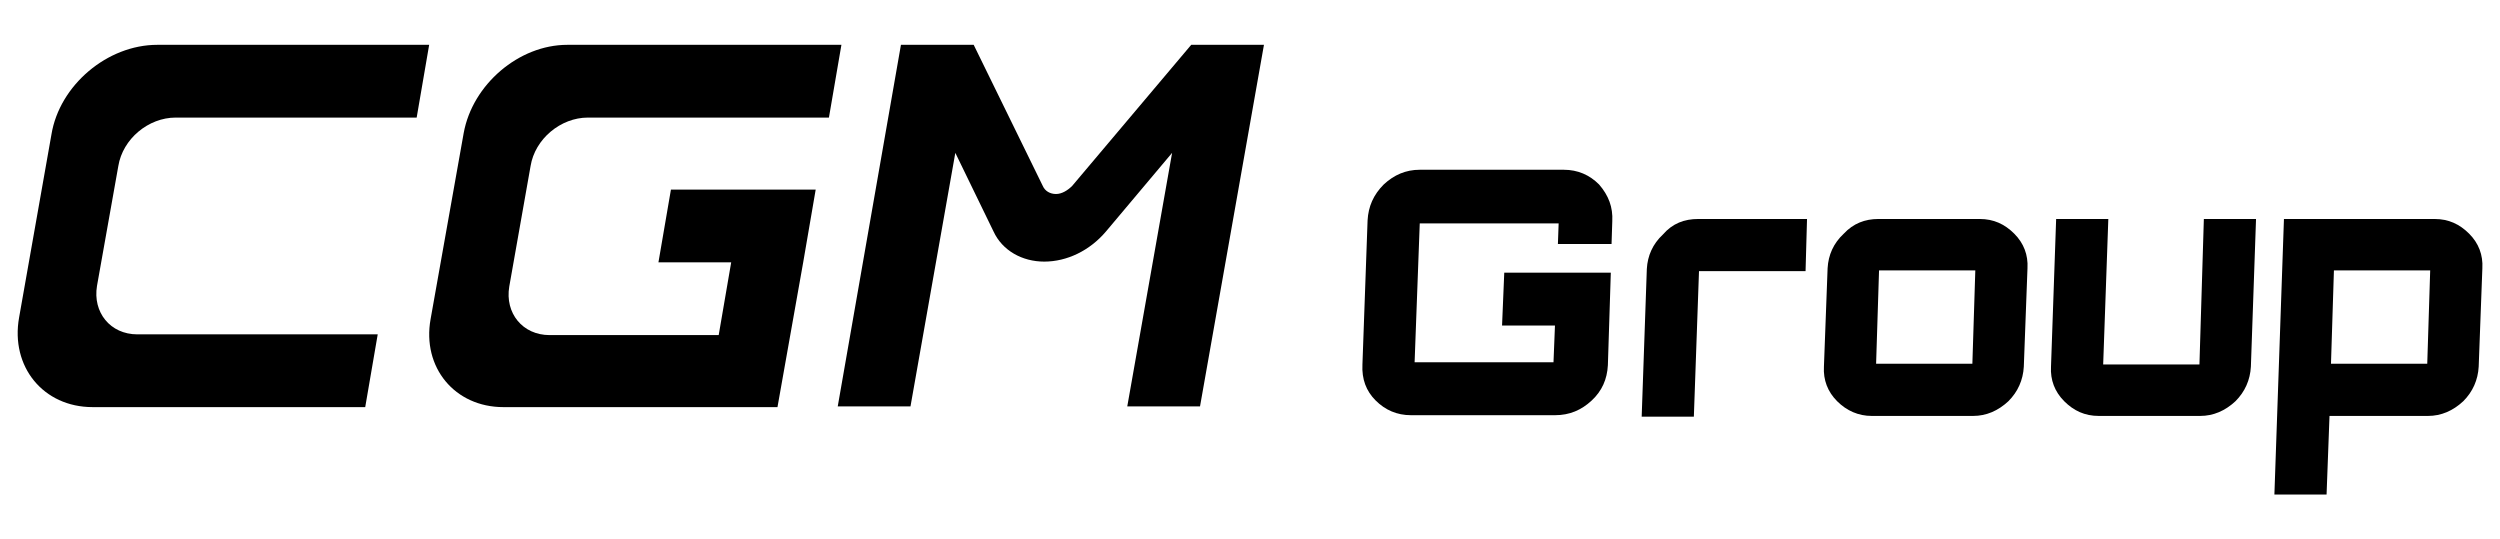
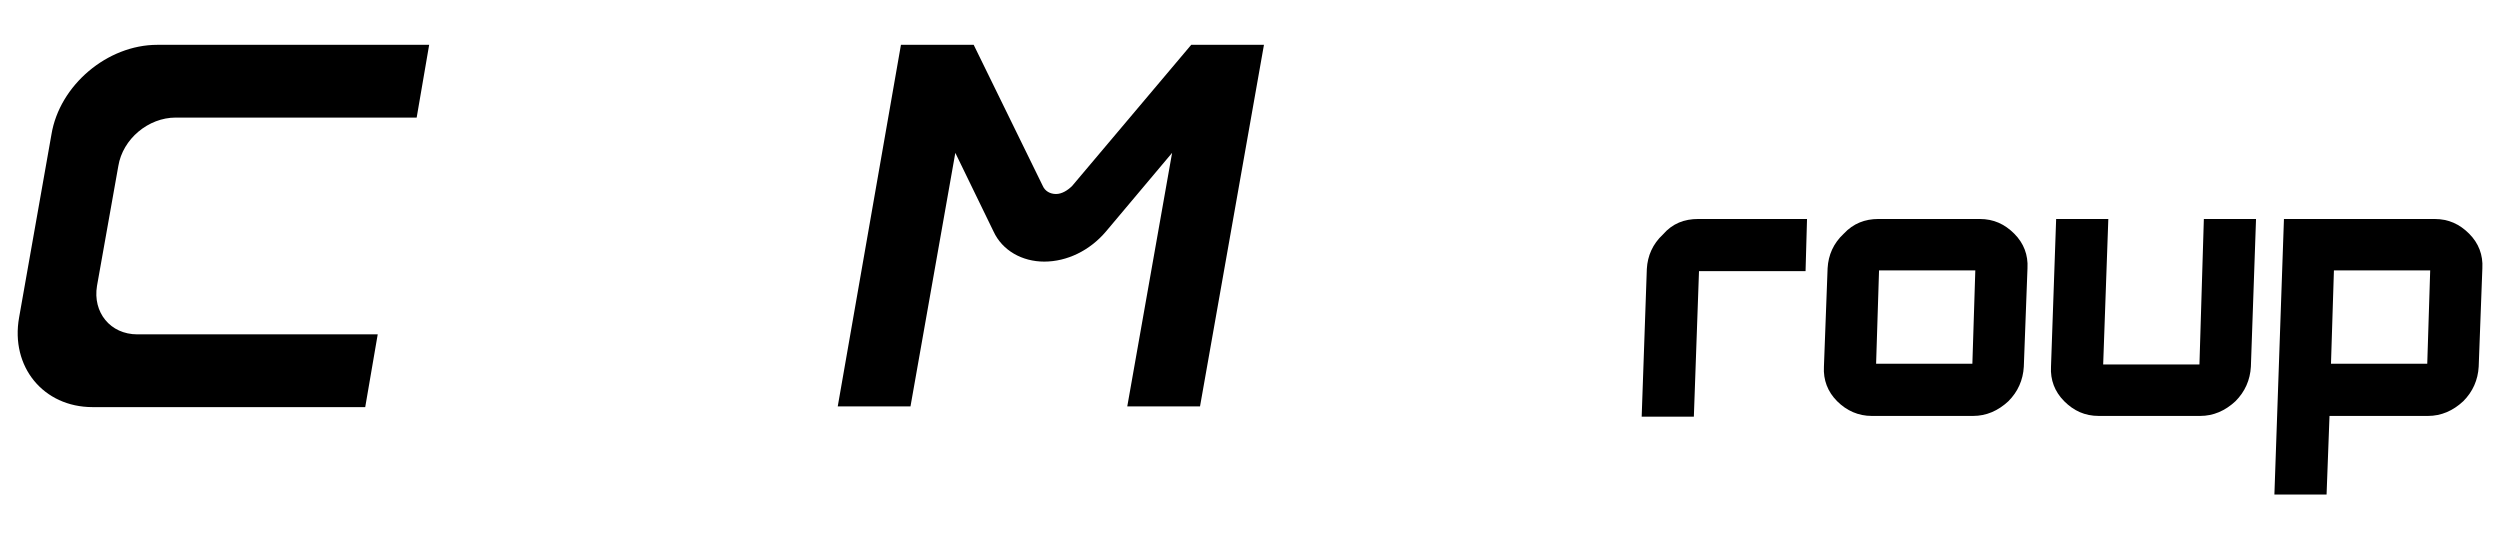
<svg xmlns="http://www.w3.org/2000/svg" version="1.1" id="_图层_1" x="0px" y="0px" viewBox="0 0 340.2 73.4" style="enable-background:new 0 0 340.2 73.4;" xml:space="preserve">
  <style type="text/css">
	.st0{fill:#000;}
</style>
  <g>
    <g>
      <path class="st0" d="M16.1,22.6c0.6-3.7,4.1-6.6,7.8-6.6h32.8l1.7-9.9h-37C14.6,6.1,8.1,11.6,7,18.3L2.6,43.2    c-1.2,6.7,3.3,12.2,10,12.2h37.1l1.7-9.9H18.7c-3.7,0-6.1-3-5.5-6.6L16.1,22.6L16.1,22.6z" />
-       <path class="st0" d="M72.2,22.6c0.6-3.7,4.1-6.6,7.8-6.6h32.8l1.7-9.9H77.2c-6.6,0-12.9,5.4-14.1,12l-4.5,25.3    c-1.2,6.6,3.3,12,9.9,12h37.3l3.5-19.7l1.7-9.9H91.3l-1.7,9.9h9.9l-1.7,9.9H74.8c-3.7,0-6.1-3-5.5-6.6L72.2,22.6L72.2,22.6z" />
      <path class="st0" d="M162.1,6.1l-16.2,19.2c-0.6,0.6-1.4,1.1-2.2,1.1c-0.8,0-1.5-0.4-1.8-1.1l-9.4-19.2h-9.9L114,55.3h9.9    l6.1-34.5l5.2,10.7c1.2,2.6,3.9,4.1,6.9,4.1l0,0c3.1,0,6.2-1.5,8.4-4.1l9-10.7l-6.1,34.5h9.9l8.7-49.2    C171.9,6.1,162.1,6.1,162.1,6.1z" />
    </g>
    <g>
-       <path class="st0" d="M219.4,30.1l-0.1,3.1H212l0.1-2.8h-18.9l-0.7,18.9h18.9l0.2-5h-7.2l0.3-7.2h14.5l-0.4,12.6    c-0.1,1.9-0.8,3.5-2.2,4.8c-1.4,1.3-3,2-5,2H192c-1.9,0-3.5-0.7-4.8-2c-1.3-1.3-1.9-2.9-1.8-4.9l0.7-19.6c0.1-1.9,0.8-3.5,2.2-4.9    c1.4-1.3,3-2,4.9-2h19.6c1.9,0,3.5,0.7,4.8,2C218.9,26.6,219.5,28.2,219.4,30.1z" />
      <path class="st0" d="M231.1,29.8h14.8l-0.2,7.1h-14.5l-0.7,19.8h-7.1l0.7-20.1c0.1-1.8,0.8-3.4,2.2-4.7    C227.6,30.4,229.2,29.8,231.1,29.8z" />
      <path class="st0" d="M255.6,29.8h13.8c1.9,0,3.4,0.7,4.7,2c1.3,1.3,1.9,2.9,1.8,4.7l-0.5,13.4c-0.1,1.8-0.8,3.4-2.1,4.7    c-1.4,1.3-3,2-4.8,2h-13.8c-1.8,0-3.4-0.7-4.7-2c-1.3-1.3-1.9-2.9-1.8-4.7l0.5-13.4c0.1-1.8,0.8-3.4,2.2-4.7    C252.2,30.4,253.8,29.8,255.6,29.8z M255.7,36.8l-0.4,12.7h13.1l0.4-12.7H255.7z" />
      <path class="st0" d="M299.9,29.8h7.1l-0.7,20.1c-0.1,1.8-0.8,3.4-2.1,4.7c-1.4,1.3-3,2-4.8,2h-13.8c-1.9,0-3.4-0.7-4.7-2    c-1.3-1.3-1.9-2.9-1.8-4.7l0.7-20.1h7.1l-0.7,19.8h13.1L299.9,29.8z" />
      <path class="st0" d="M331.3,29.8c1.9,0,3.4,0.7,4.7,2c1.3,1.3,1.9,2.9,1.8,4.7l-0.5,13.4c-0.1,1.8-0.8,3.4-2.1,4.7    c-1.4,1.3-3,2-4.8,2h-13.4l-0.4,10.7h-7.1l1.3-37.5H331.3z M317.6,36.8l-0.4,12.7h13.1l0.4-12.7H317.6z" />
    </g>
  </g>
</svg>